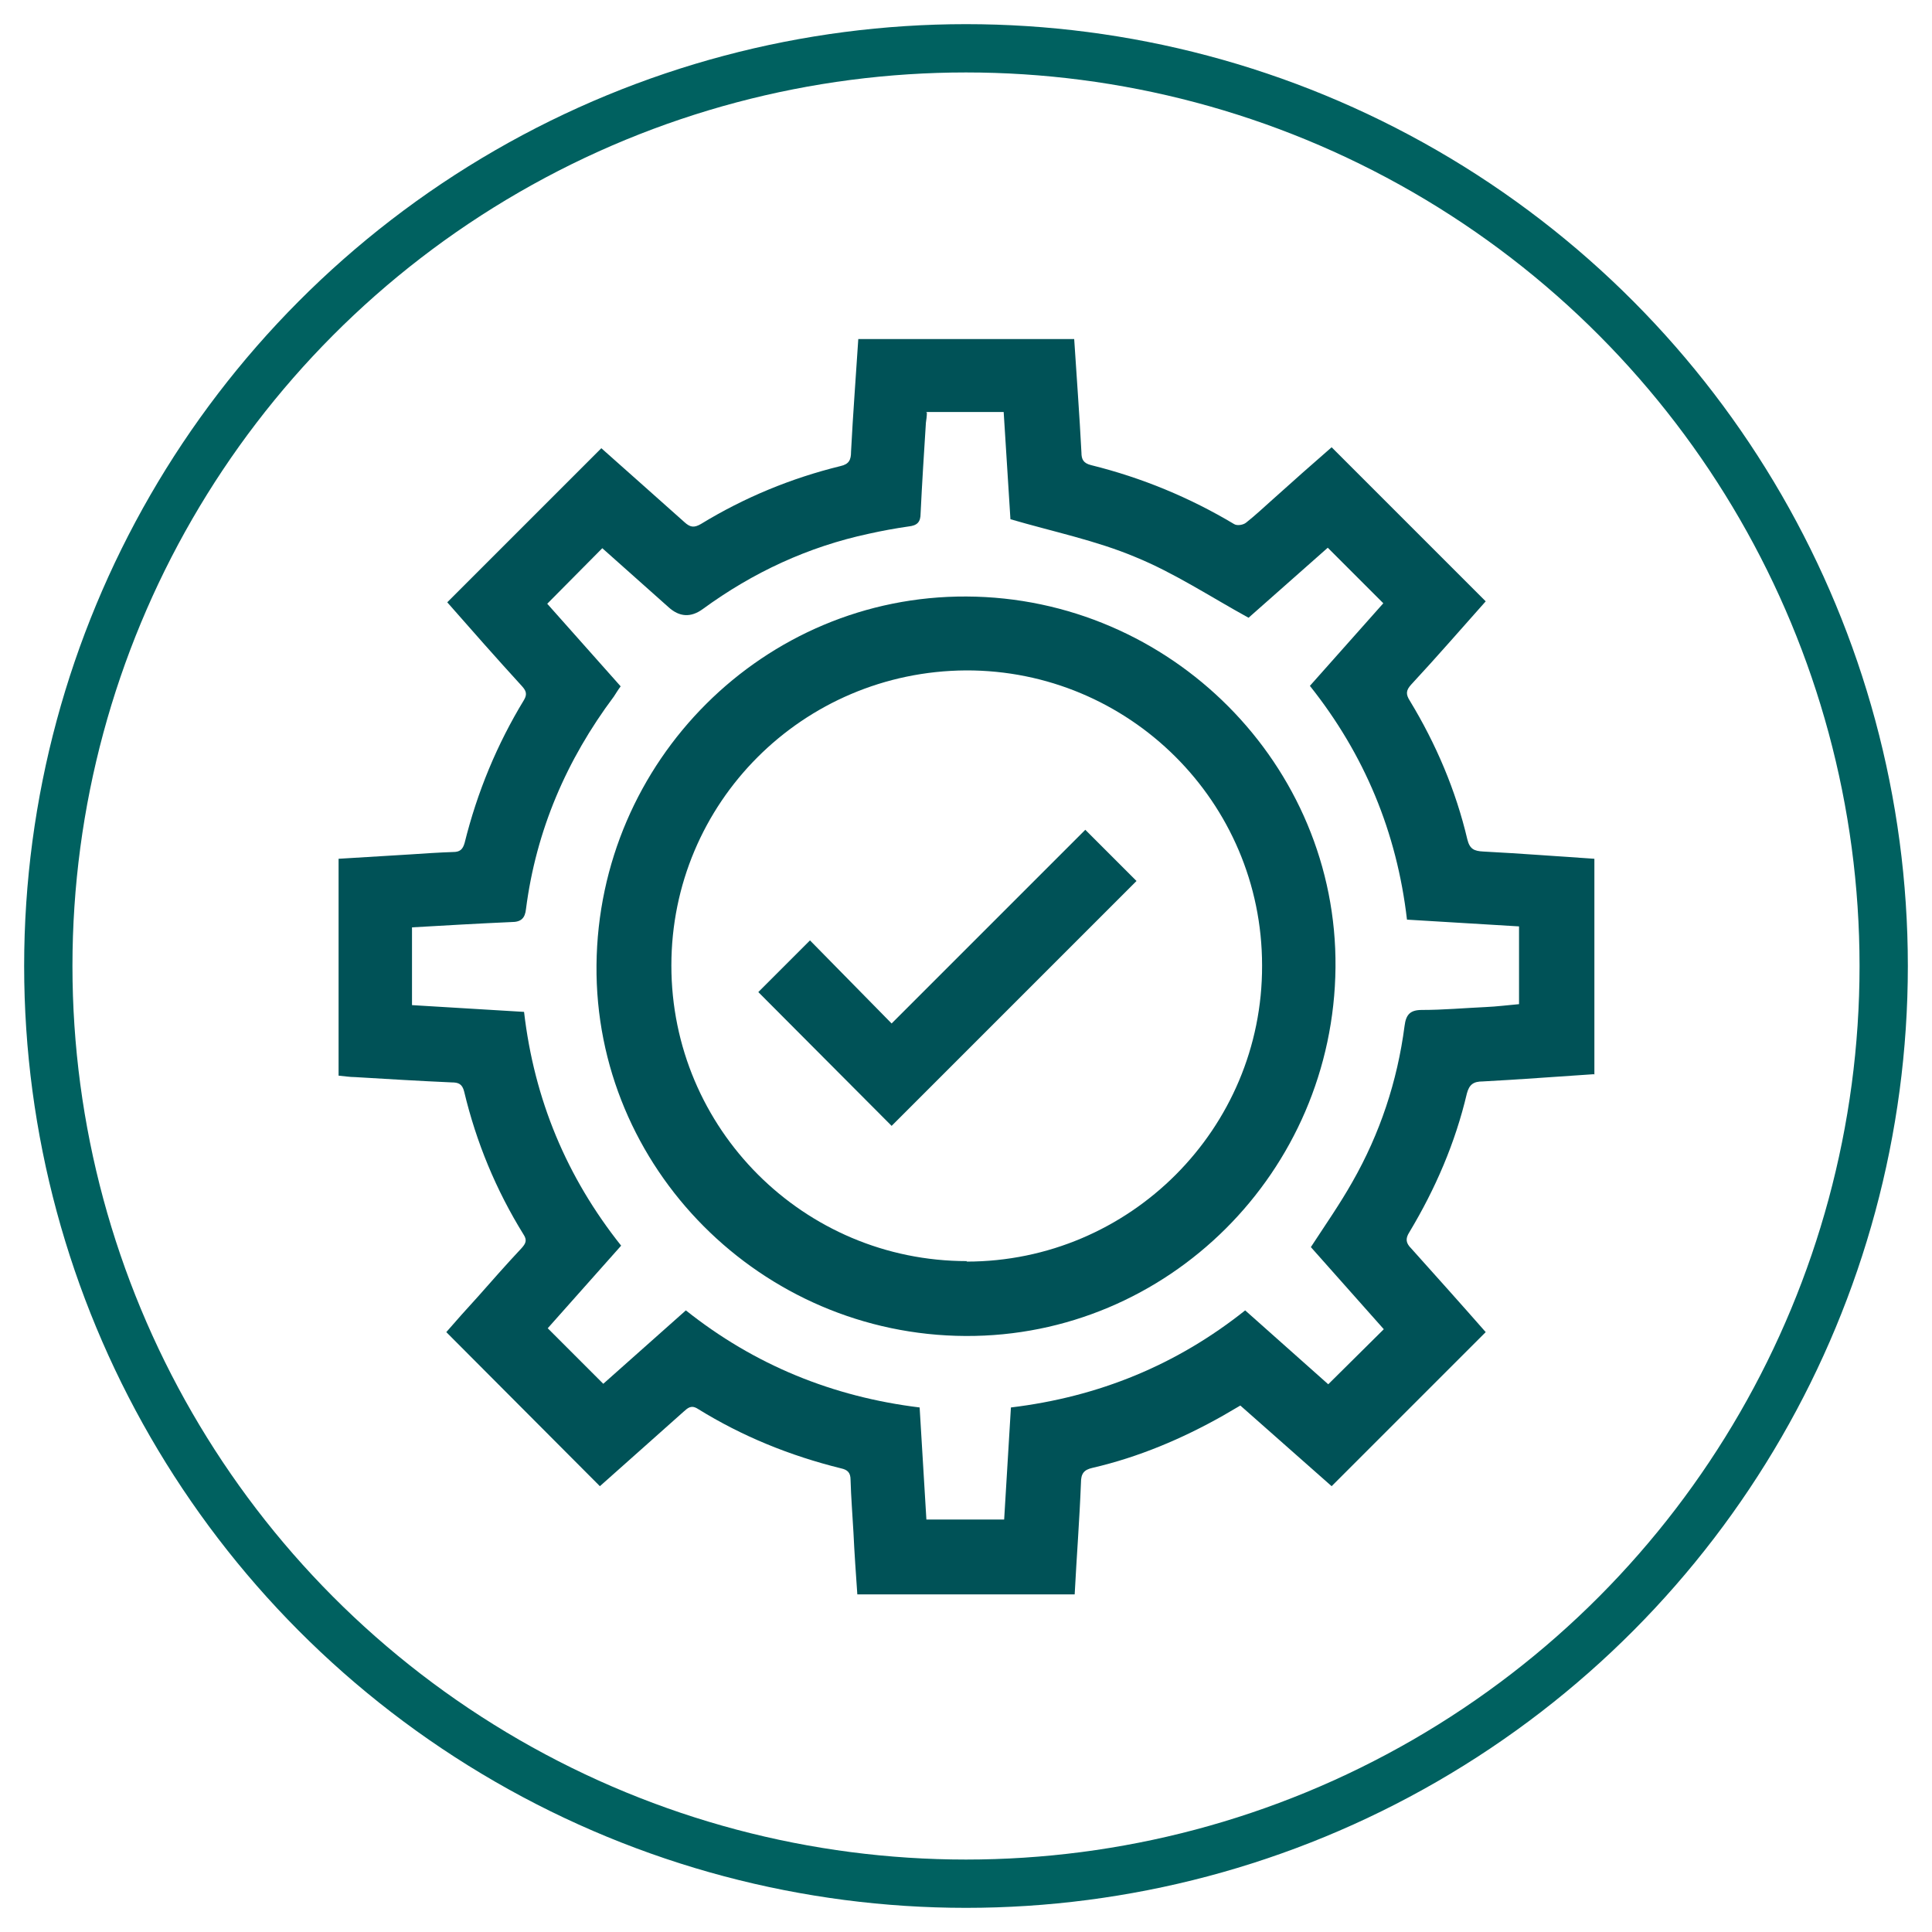
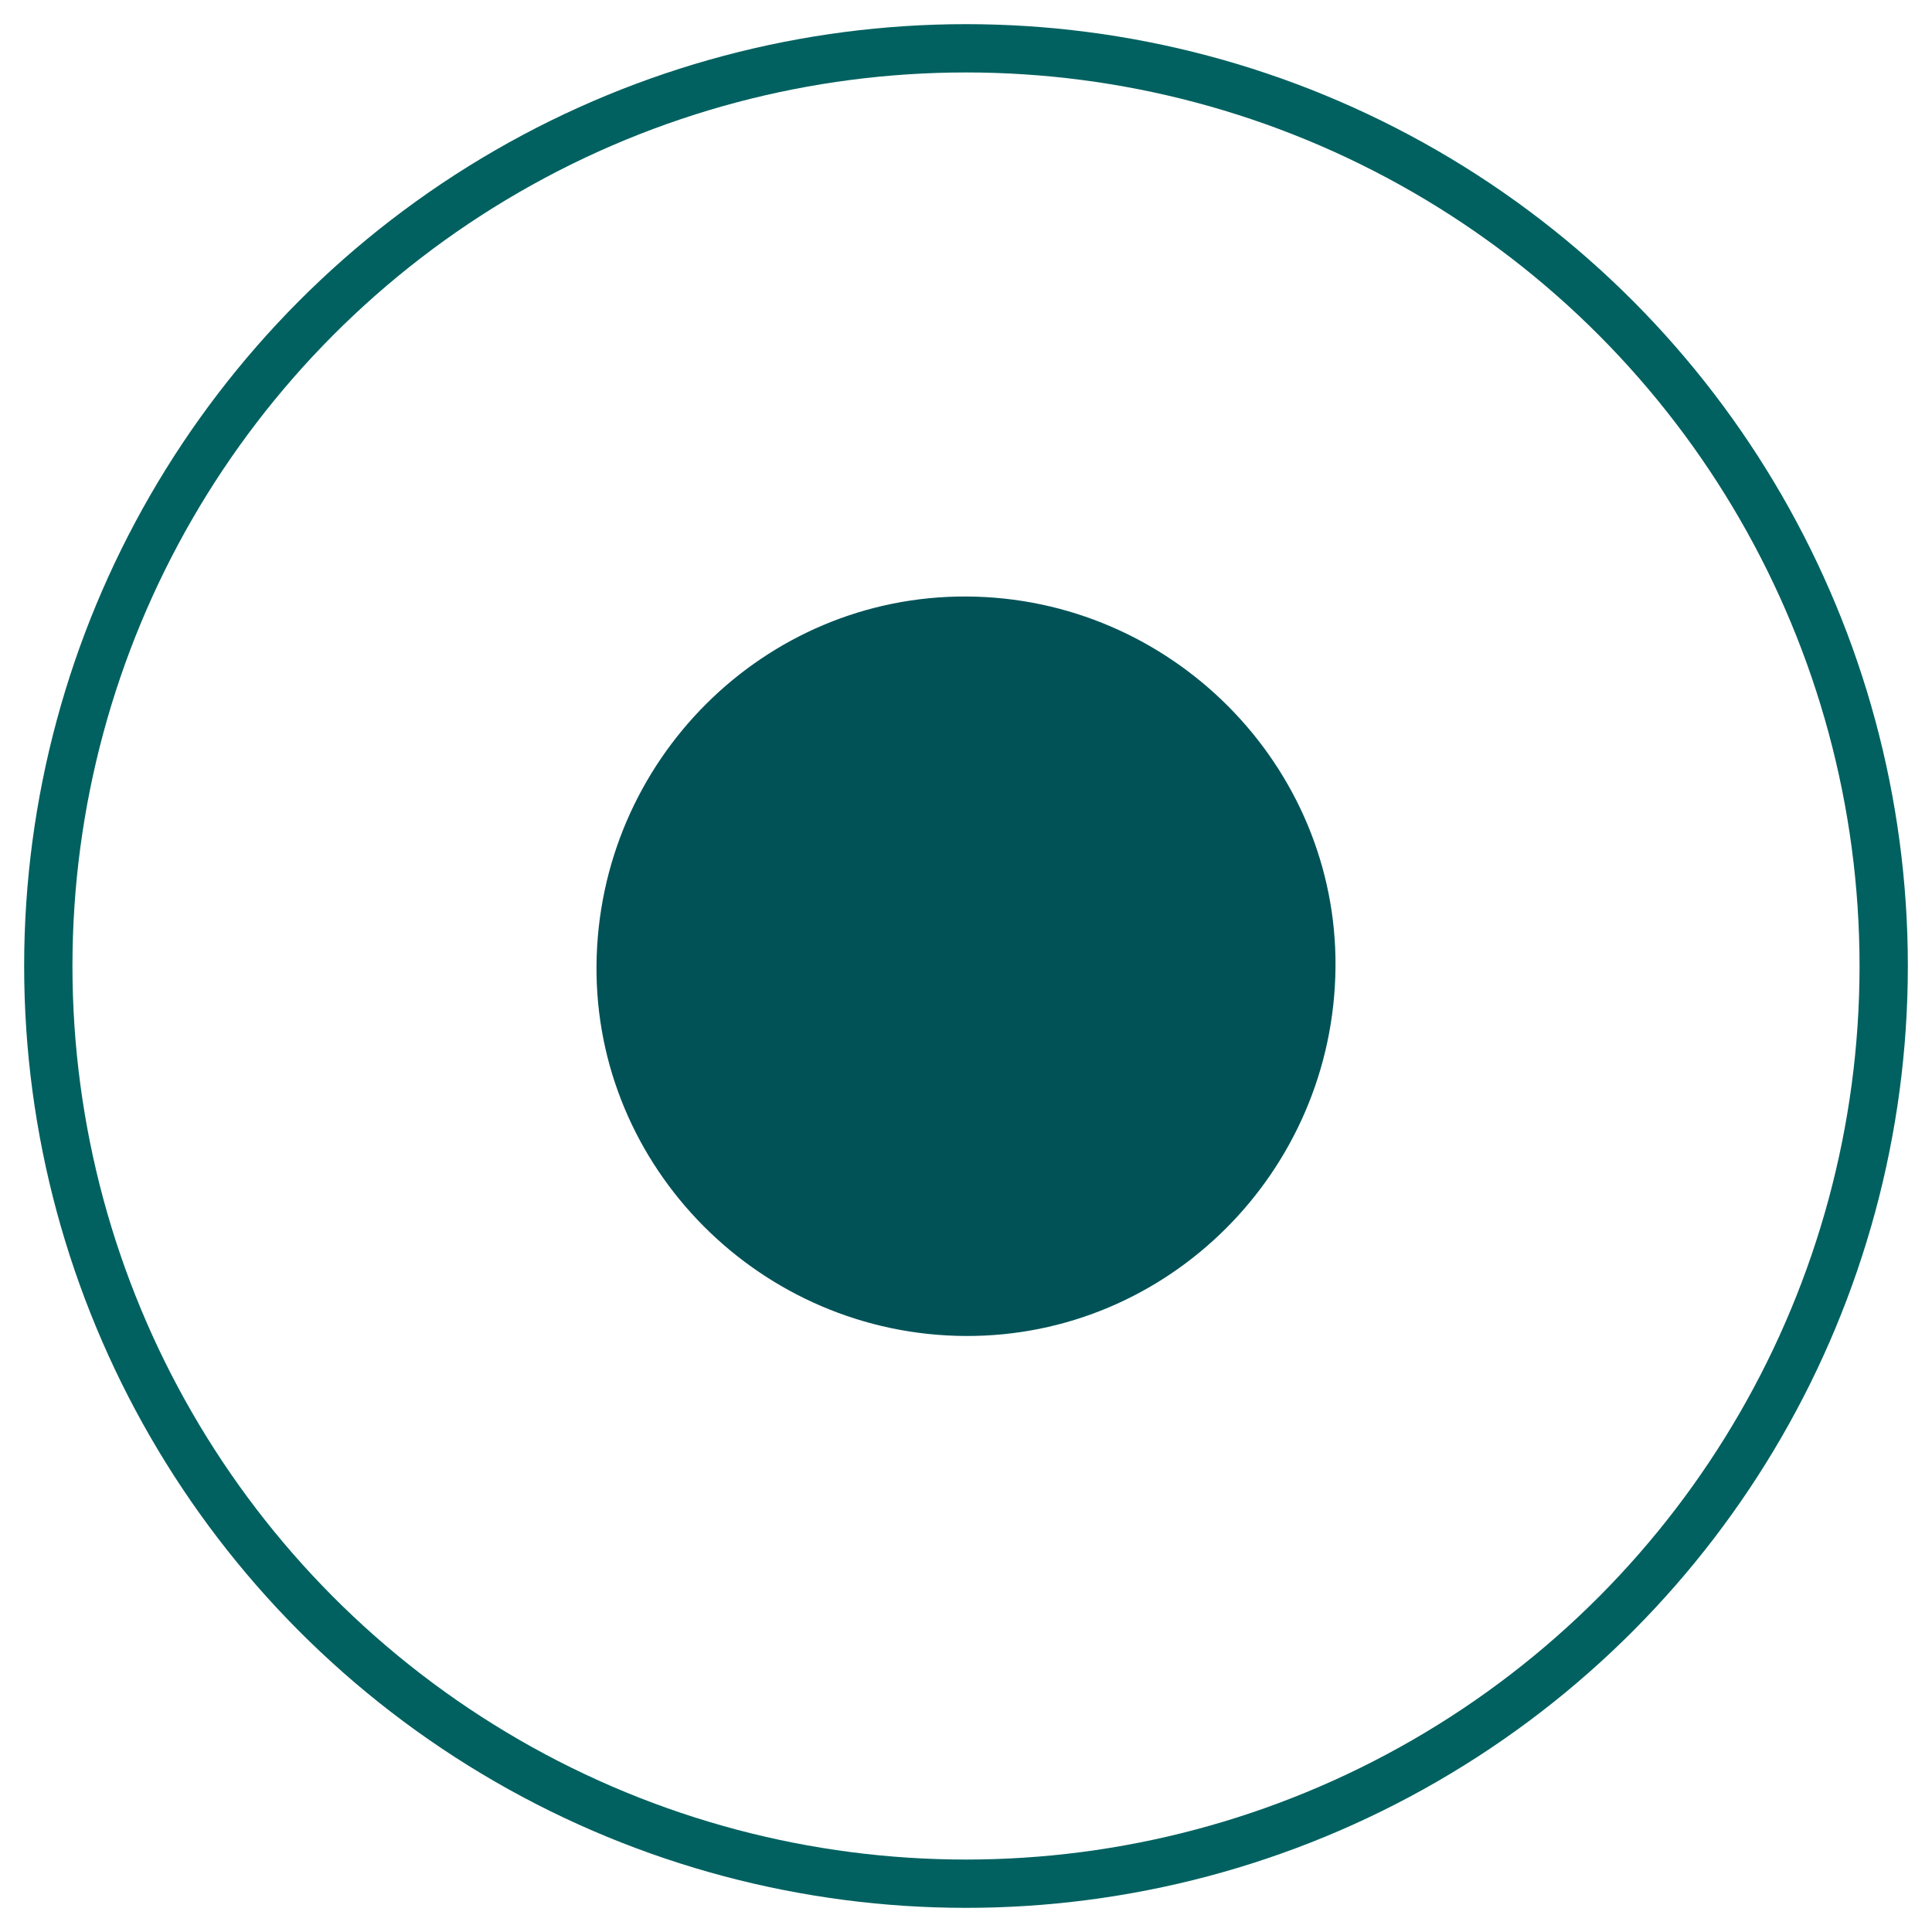
<svg xmlns="http://www.w3.org/2000/svg" id="Livello_1" viewBox="0 0 40 40">
  <defs>
    <style>.cls-1{fill:none;stroke:#006160;stroke-miterlimit:10;}.cls-2{fill:#005257;}</style>
  </defs>
  <circle class="cls-1" cx="20" cy="20" r="19" />
  <g>
-     <path class="cls-2" d="M33,22.24c-.77,.05-1.54,.11-2.3,.15-.19,0-.28,.06-.33,.25-.24,1.02-.65,1.97-1.19,2.87-.09,.14-.07,.23,.04,.34,.52,.58,1.04,1.16,1.54,1.73l-3.19,3.19-1.89-1.67c-.12,.07-.24,.14-.36,.21-.85,.48-1.75,.86-2.7,1.08-.18,.04-.24,.12-.24,.31-.03,.77-.09,1.54-.13,2.31h-4.5c-.03-.43-.06-.85-.08-1.28-.02-.36-.05-.73-.06-1.09,0-.15-.06-.21-.2-.24-1.05-.26-2.04-.66-2.96-1.23-.14-.09-.21-.02-.3,.06-.58,.52-1.16,1.03-1.73,1.54l-3.18-3.19c.2-.23,.43-.49,.66-.74,.3-.34,.59-.67,.9-1,.08-.09,.12-.16,.04-.28-.57-.92-.98-1.91-1.23-2.96-.04-.16-.12-.19-.26-.19-.67-.03-1.34-.07-2-.11-.11,0-.22-.02-.34-.03v-4.49c.5-.03,.99-.06,1.48-.09,.3-.02,.59-.04,.89-.05,.14,0,.2-.05,.24-.19,.26-1.05,.67-2.04,1.23-2.96,.07-.12,.04-.19-.04-.28-.53-.58-1.05-1.17-1.55-1.74l3.19-3.19c.56,.5,1.14,1.01,1.72,1.53,.12,.11,.2,.12,.34,.04,.9-.55,1.87-.95,2.89-1.2,.18-.04,.22-.13,.22-.3,.04-.78,.1-1.55,.15-2.33,1.49,0,2.98,0,4.47,0,.05,.78,.11,1.57,.15,2.35,0,.14,.04,.22,.2,.26,1.05,.26,2.04,.67,2.96,1.22,.06,.04,.19,.02,.25-.03,.19-.15,.37-.32,.55-.48,.41-.37,.83-.74,1.22-1.08l3.19,3.19c-.5,.56-1.01,1.15-1.54,1.72-.11,.12-.12,.2-.03,.34,.54,.89,.95,1.85,1.19,2.87,.05,.2,.14,.24,.33,.25,.77,.04,1.54,.1,2.3,.15v4.47Zm-13.81-13.7c0,.08-.01,.14-.02,.21-.04,.63-.08,1.25-.11,1.88,0,.18-.07,.25-.25,.27-.28,.04-.55,.09-.82,.15-1.26,.27-2.4,.8-3.44,1.56q-.37,.27-.71-.04c-.46-.41-.92-.82-1.37-1.22l-1.14,1.15,1.52,1.71c-.06,.08-.1,.15-.14,.21-.98,1.31-1.61,2.77-1.82,4.4-.02,.19-.1,.27-.3,.27-.68,.03-1.37,.07-2.06,.11v1.61l2.32,.14c.21,1.81,.88,3.42,2.01,4.84l-1.52,1.71,1.15,1.15,1.71-1.52c1.42,1.13,3.04,1.79,4.84,2.01l.14,2.32h1.61l.14-2.32c1.82-.22,3.43-.88,4.85-2.01l1.72,1.53,1.15-1.14-1.51-1.7c.3-.46,.6-.89,.86-1.35,.57-1,.93-2.08,1.08-3.23,.03-.24,.12-.33,.36-.33,.44,0,.88-.04,1.32-.06,.23-.01,.46-.04,.69-.06v-1.61l-2.32-.14c-.21-1.81-.88-3.42-2.01-4.84l1.52-1.71-1.15-1.15-1.64,1.45c-.8-.44-1.54-.93-2.35-1.26-.81-.34-1.69-.52-2.58-.78l-.14-2.22h-1.61Z" />
-     <path class="cls-2" d="M20.01,12.35c4.23,.02,7.68,3.49,7.64,7.68-.04,4.23-3.47,7.65-7.66,7.63-4.23-.02-7.68-3.48-7.64-7.68,.04-4.23,3.47-7.65,7.66-7.63Zm0,13.77c3.38,0,6.13-2.75,6.12-6.13,0-3.39-2.76-6.12-6.13-6.11-3.38,.02-6.1,2.74-6.1,6.11,0,3.38,2.74,6.12,6.12,6.12Z" />
+     <path class="cls-2" d="M20.01,12.35c4.23,.02,7.68,3.49,7.64,7.68-.04,4.23-3.47,7.65-7.66,7.63-4.23-.02-7.68-3.48-7.64-7.68,.04-4.23,3.47-7.65,7.66-7.63Zm0,13.77Z" />
    <path class="cls-2" d="M22.47,17.18l1.06,1.06-5.07,5.07-2.76-2.77,1.07-1.07,1.69,1.72,4.02-4.02Z" />
  </g>
</svg>